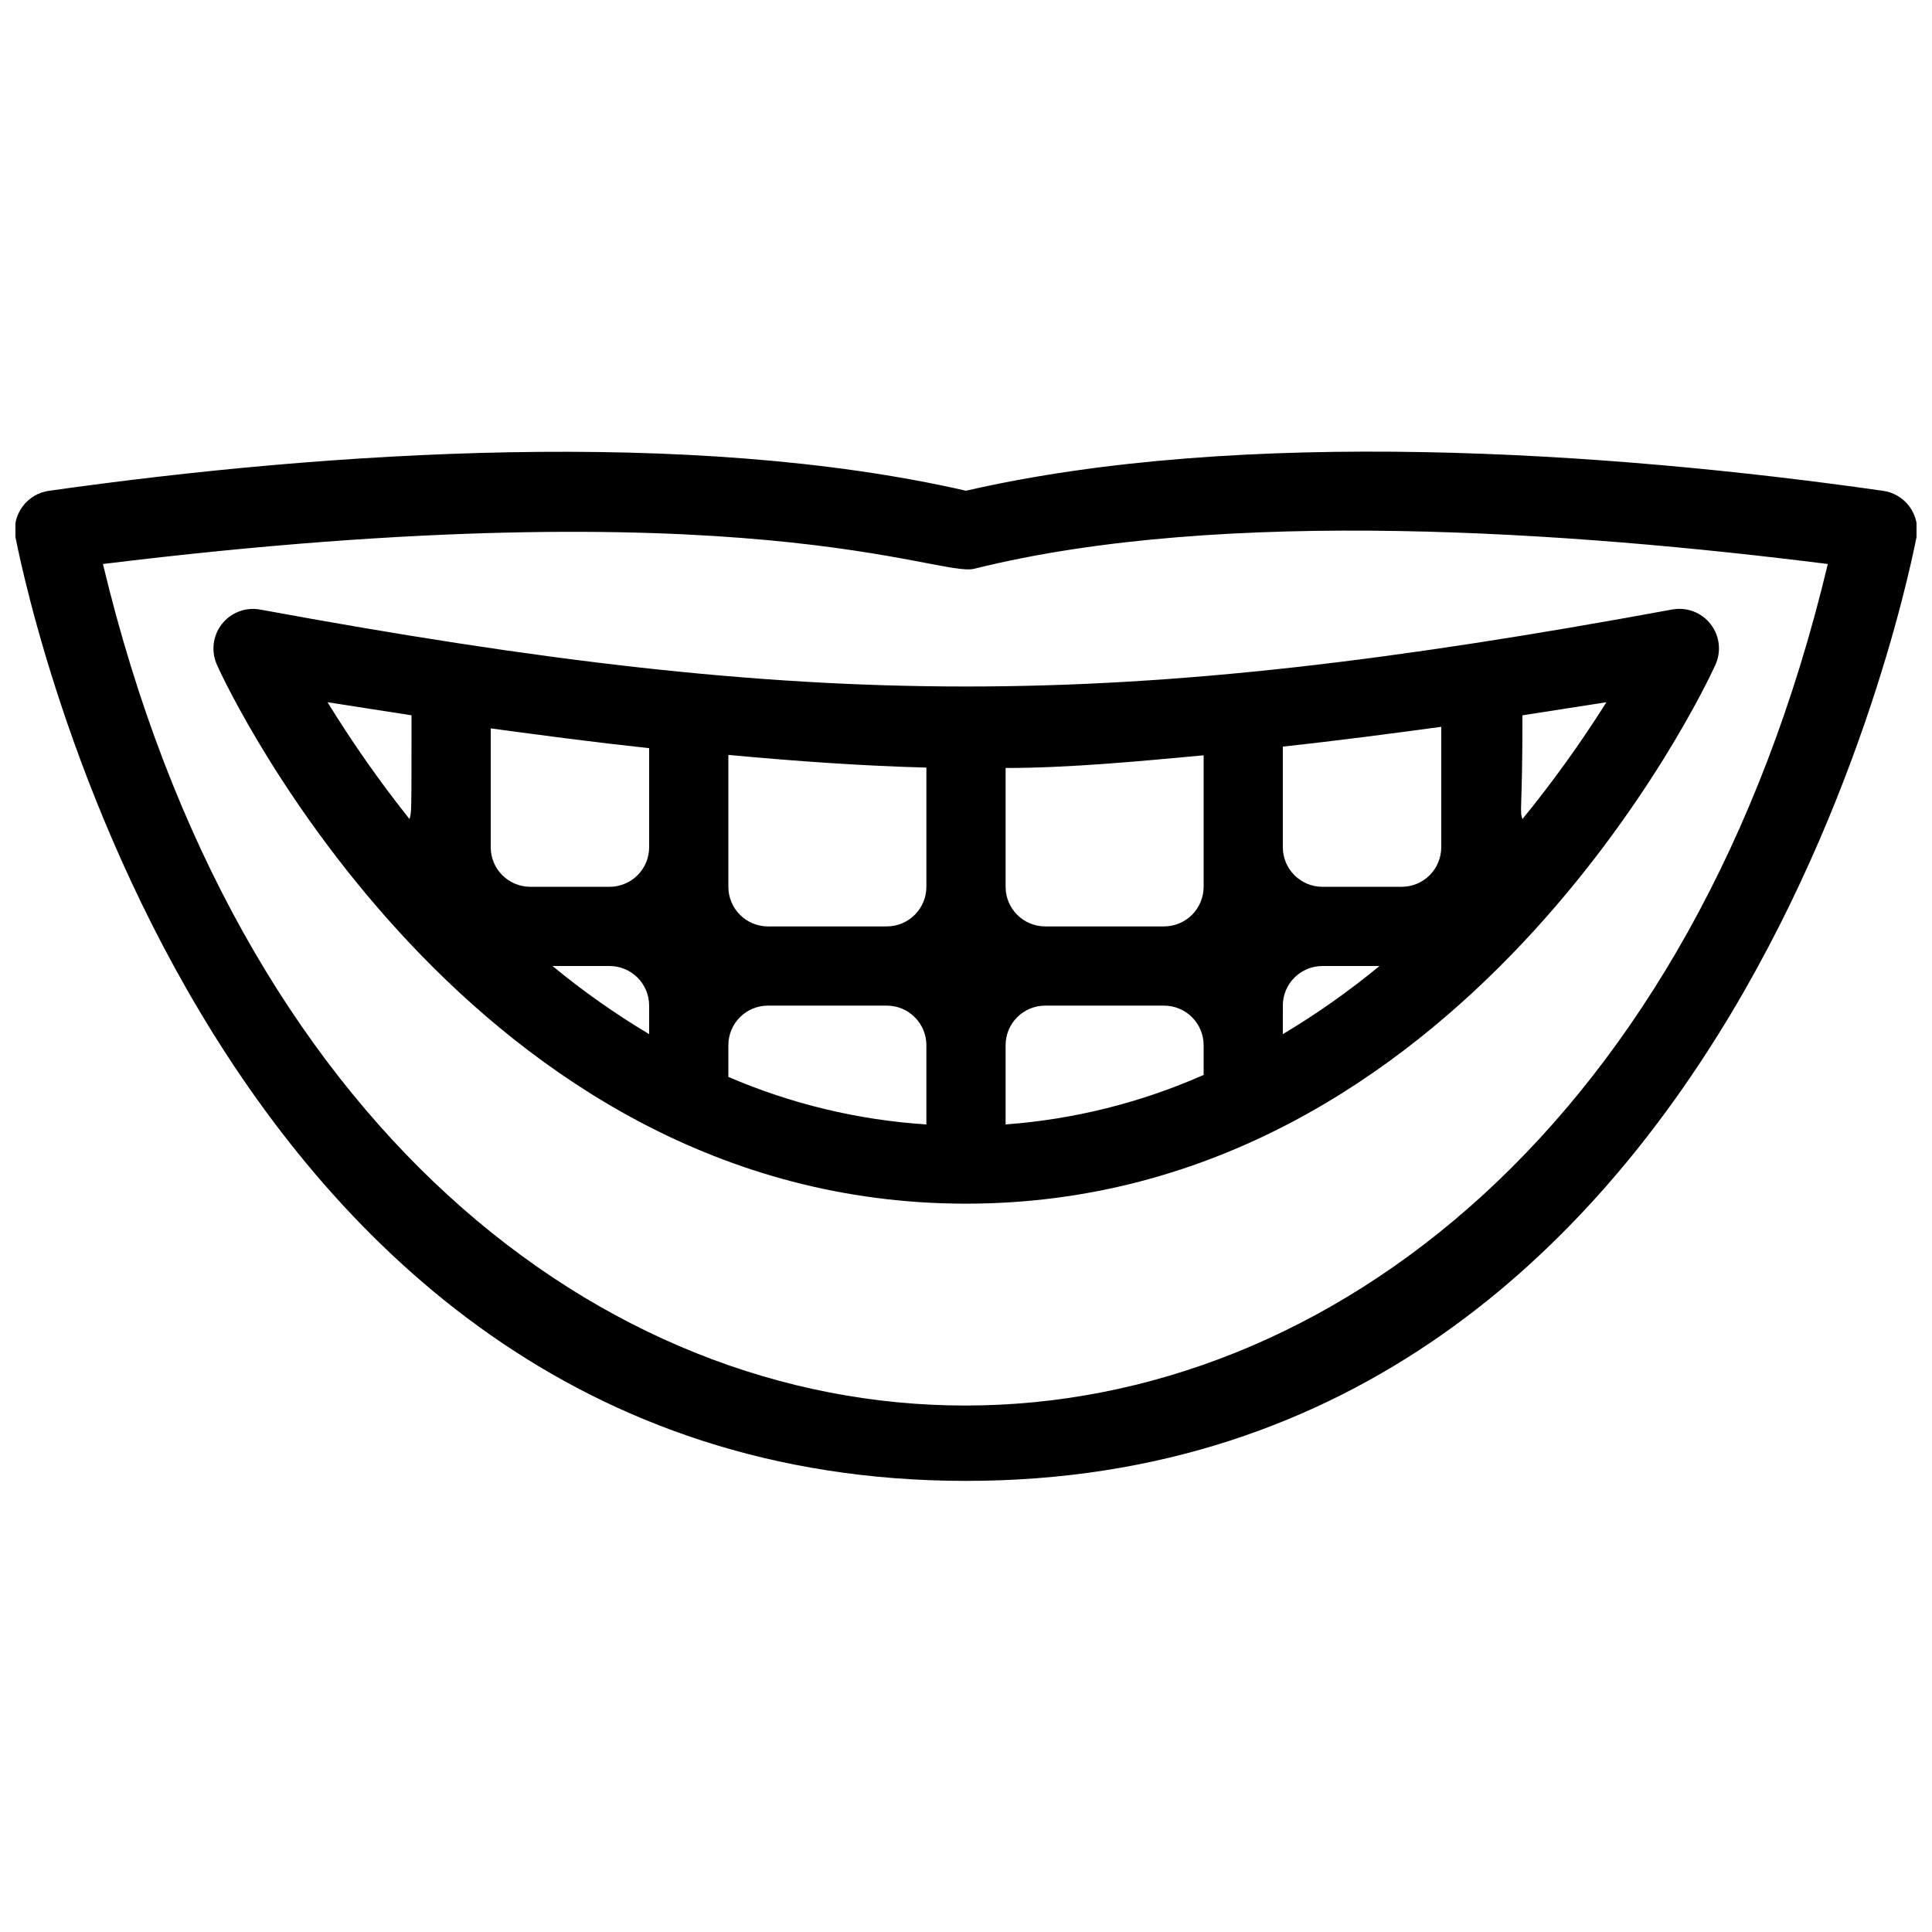
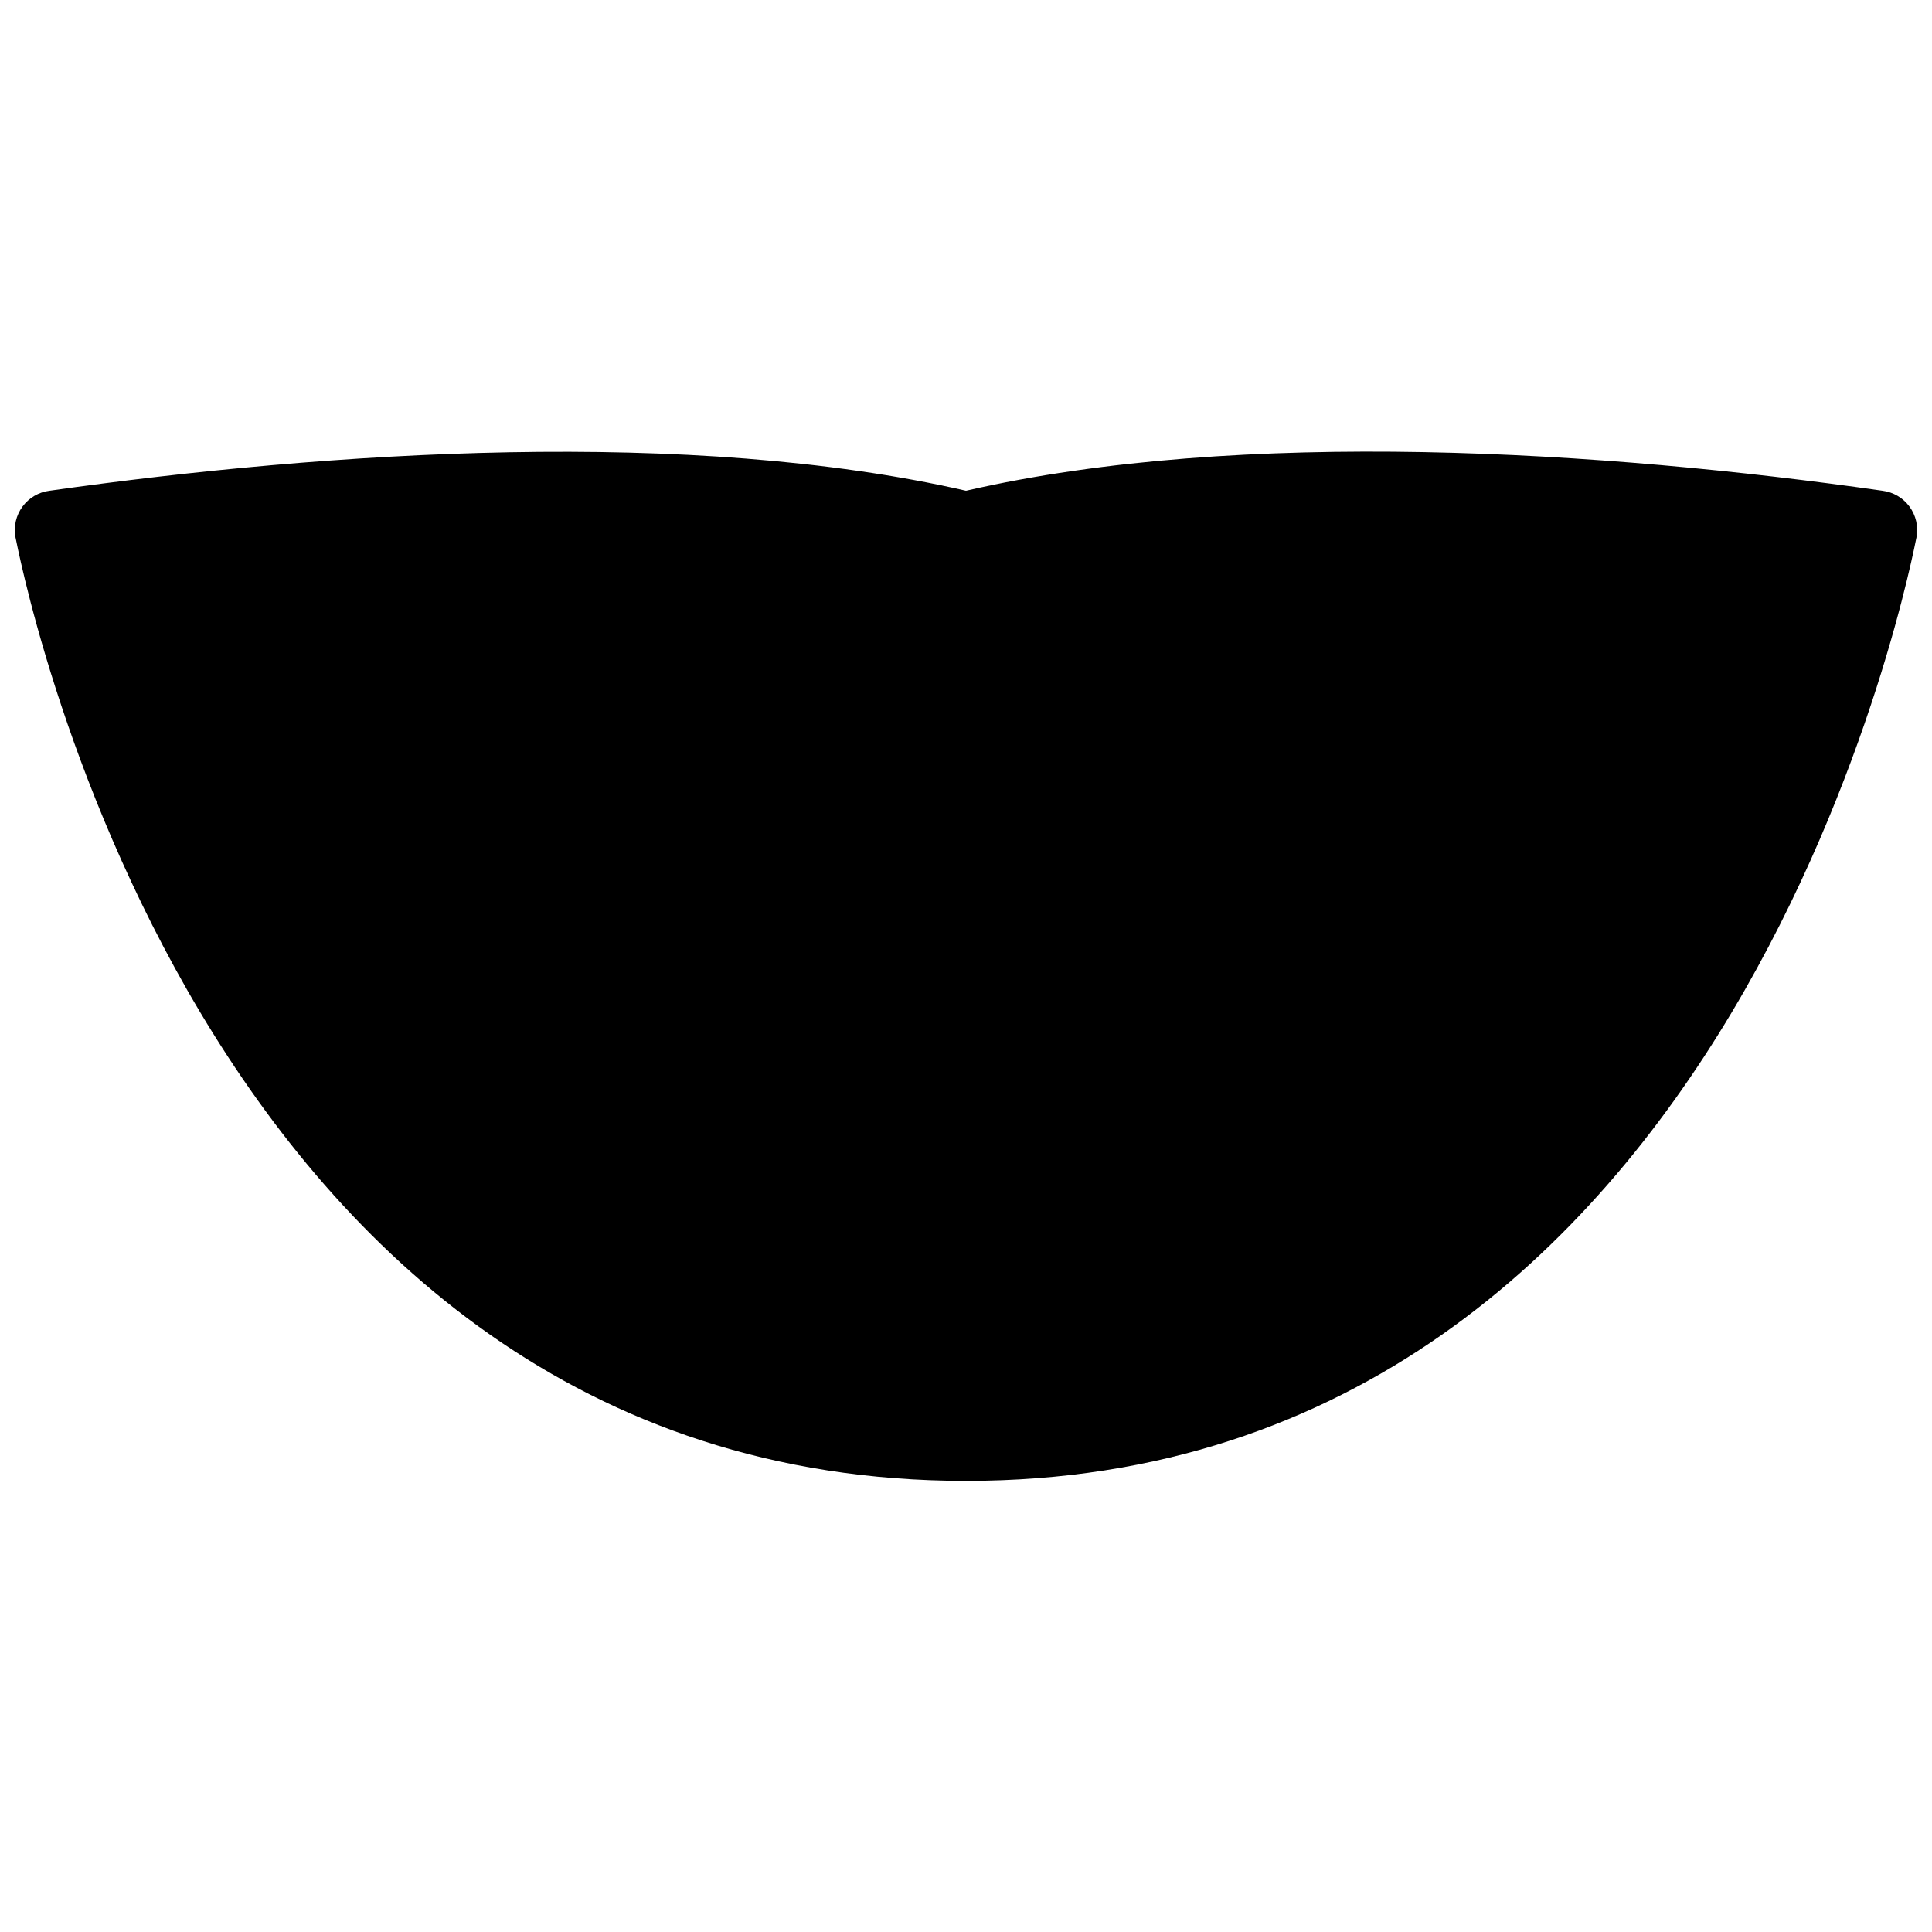
<svg xmlns="http://www.w3.org/2000/svg" width="800px" height="800px" version="1.1" viewBox="144 144 512 512">
  <defs>
    <clipPath id="a">
      <path d="m148.09 263h503.81v274h-503.81z" />
    </clipPath>
  </defs>
  <g clip-path="url(#a)">
-     <path d="m642.88 274.05c-73.473-10.496-169.82-16.793-242.88 0-72.945-16.688-168.77-10.496-242.88 0-2.859 0.355-5.449 1.875-7.156 4.199-1.707 2.32-2.383 5.242-1.871 8.082 0.629 2.516 46.078 250.12 251.91 250.12 205.82 0 251.27-247.6 251.9-250.12 0.512-2.84-0.164-5.762-1.871-8.082-1.707-2.324-4.293-3.844-7.156-4.199zm-471.59 19.418c170.77-20.992 221.57 3.672 230.91 1.258 66.125-16.48 158.59-9.762 226.19-1.258-70.957 297.04-385.84 297.67-457.11 0z" />
+     <path d="m642.88 274.05c-73.473-10.496-169.82-16.793-242.88 0-72.945-16.688-168.77-10.496-242.88 0-2.859 0.355-5.449 1.875-7.156 4.199-1.707 2.32-2.383 5.242-1.871 8.082 0.629 2.516 46.078 250.12 251.91 250.12 205.82 0 251.27-247.6 251.9-250.12 0.512-2.84-0.164-5.762-1.871-8.082-1.707-2.324-4.293-3.844-7.156-4.199zm-471.59 19.418z" />
  </g>
-   <path d="m212.96 305.54c-3.852-0.711-7.777 0.785-10.184 3.875-2.402 3.09-2.891 7.258-1.258 10.82 2.727 6.297 67.277 142.75 198.48 142.75 131.2 0 195.75-136.45 198.48-142.54 1.746-3.578 1.32-7.836-1.105-10.992-2.426-3.156-6.426-4.672-10.332-3.91-147.57 27.184-226.4 27.184-374.08 0zm61.086 31.488c13.121 1.785 27.395 3.672 41.984 5.246v26.242c0 2.781-1.105 5.453-3.074 7.422s-4.641 3.074-7.422 3.074h-20.992c-5.797 0-10.496-4.699-10.496-10.496zm104.96 52.48h-31.488c-5.797 0-10.496-4.699-10.496-10.496v-34.953c18.055 1.68 36 2.938 52.48 3.359v31.488c0.027 2.801-1.066 5.496-3.039 7.488-1.969 1.992-4.656 3.113-7.457 3.113zm-73.473 10.496c2.781 0 5.453 1.105 7.422 3.074s3.074 4.637 3.074 7.422v7.559-0.004c-8.98-5.359-17.543-11.395-25.609-18.051zm31.488 20.992c0-5.797 4.699-10.496 10.496-10.496h31.488c2.781 0 5.453 1.105 7.422 3.074s3.074 4.637 3.074 7.422v20.992c-18.086-1.168-35.836-5.43-52.48-12.598zm73.473 0c0-5.797 4.699-10.496 10.496-10.496h31.488c2.781 0 5.453 1.105 7.422 3.074 1.965 1.969 3.074 4.637 3.074 7.422v7.871c-16.613 7.348-34.367 11.785-52.48 13.121zm73.473-10.496h-0.004c0-5.797 4.699-10.496 10.496-10.496h15.117c-8.07 6.656-16.629 12.691-25.613 18.051zm41.984-41.984h-0.004c0 2.781-1.105 5.453-3.074 7.422-1.965 1.969-4.637 3.074-7.422 3.074h-20.992c-5.797 0-10.496-4.699-10.496-10.496v-26.66c14.59-1.574 28.863-3.465 41.984-5.246zm-62.977 10.496c0 2.781-1.109 5.453-3.074 7.422-1.969 1.969-4.641 3.074-7.422 3.074h-31.488c-5.797 0-10.496-4.699-10.496-10.496v-31.488c16.48 0 34.426-1.68 52.48-3.359zm-209.92-45.449c0 27.289 0 25.402-0.523 27.5h-0.004c-7.859-9.871-15.117-20.211-21.727-30.965zm294.41 27.5c-0.84-2.414 0-1.891 0-27.5l22.25-3.465c-6.777 10.766-14.211 21.105-22.25 30.965z" />
</svg>